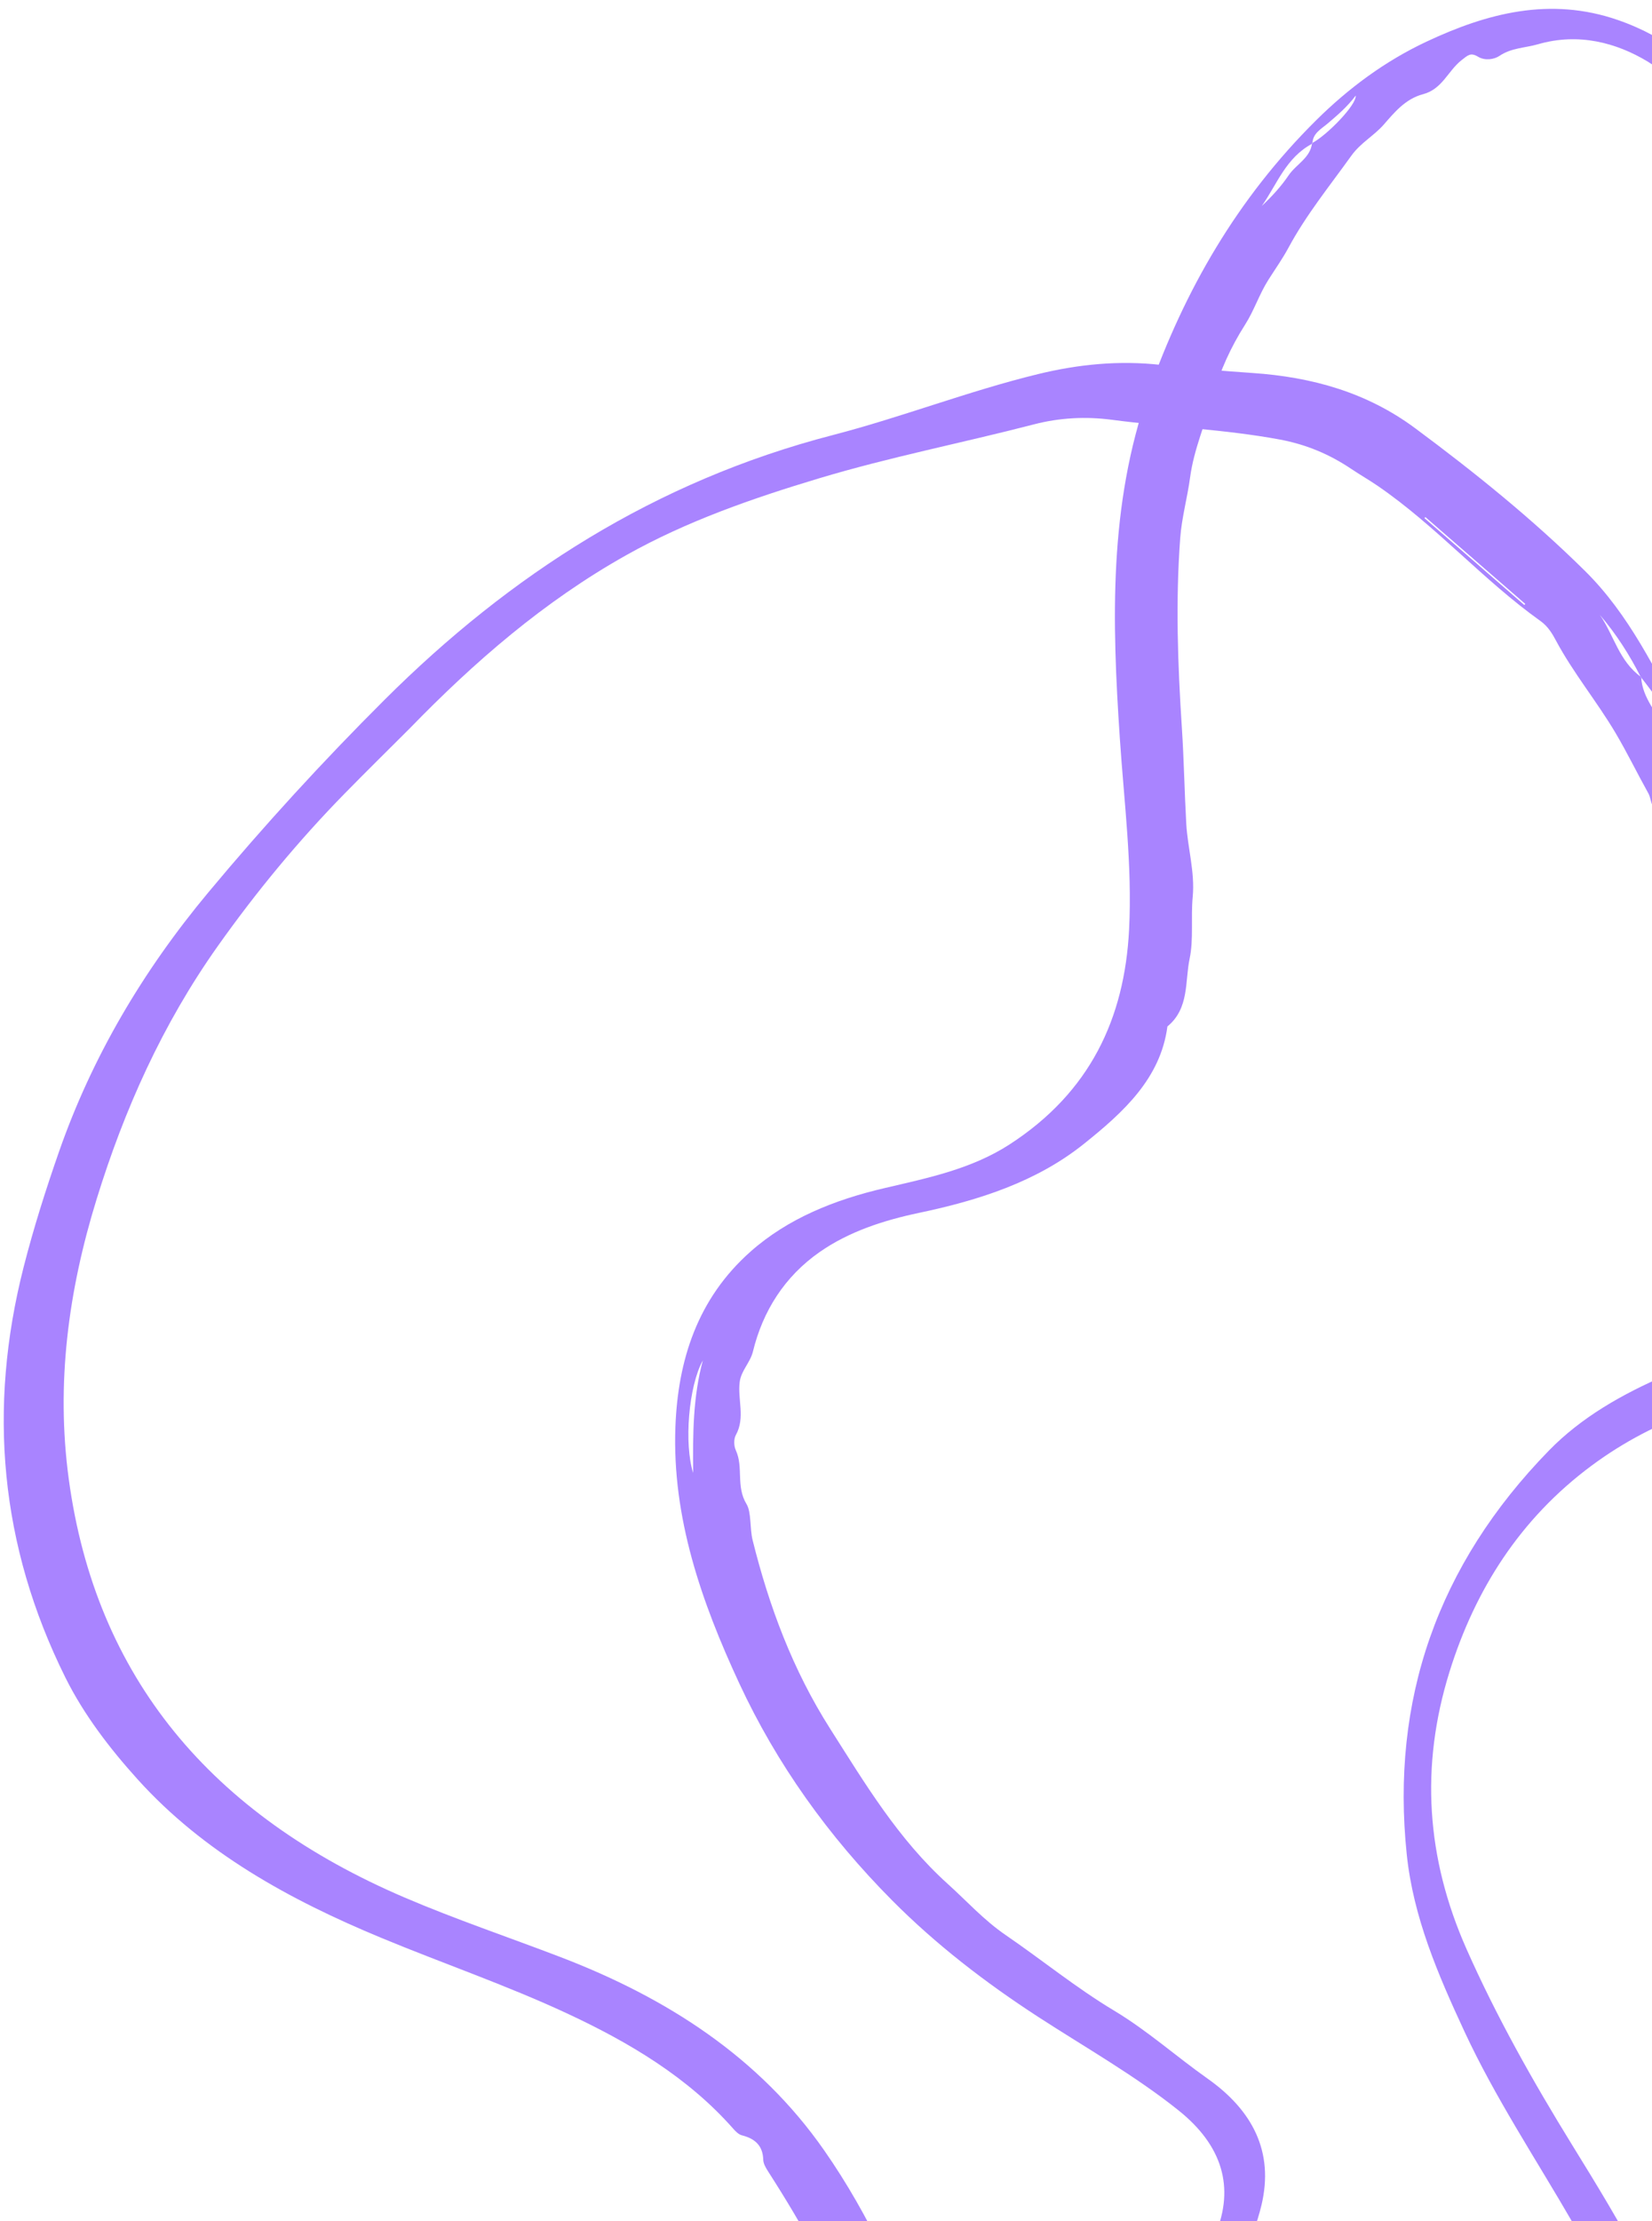
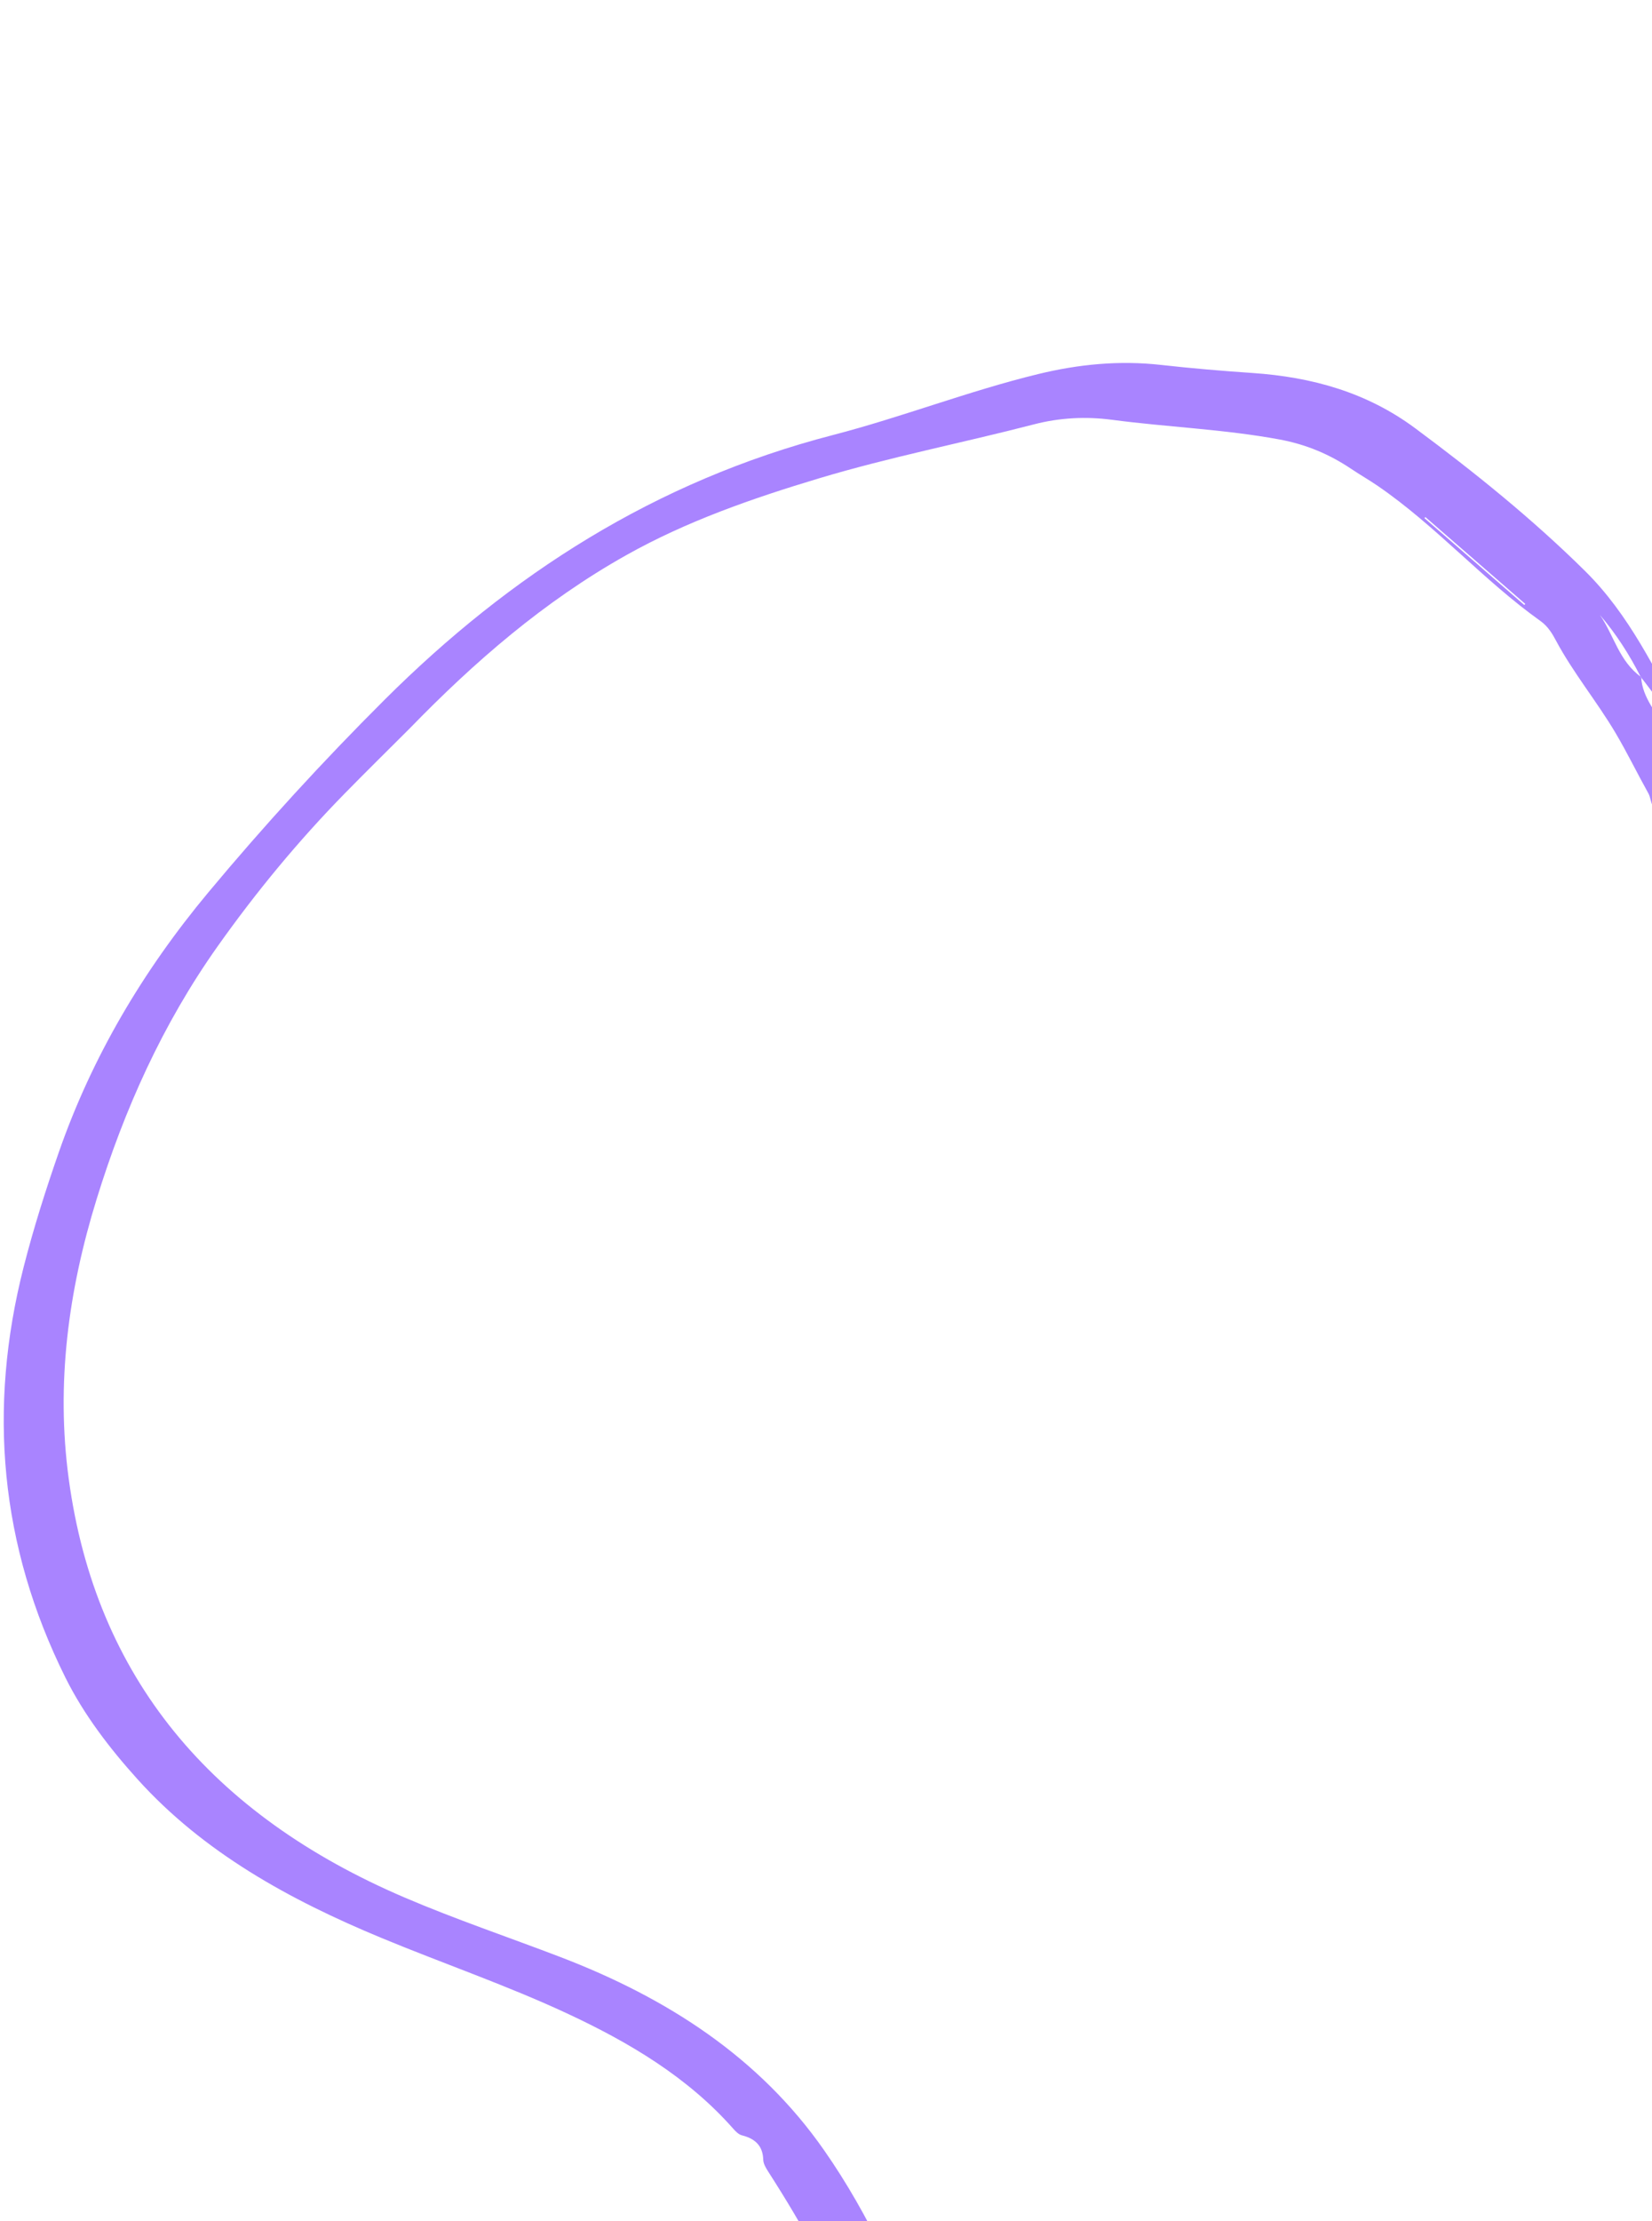
<svg xmlns="http://www.w3.org/2000/svg" width="125" height="168" viewBox="0 0 125 168" fill="none">
-   <path fill-rule="evenodd" clip-rule="evenodd" d="M301.993 205.747C301.98 205.715 301.967 205.682 301.954 205.649L292.244 208.944C292.256 208.977 292.27 209.01 292.282 209.042L301.993 205.747ZM205.815 268.197C208.144 268.479 212.673 267.291 214.646 265.926C211.645 266.976 208.821 267.911 205.815 268.197ZM321.61 134.661C320.787 132.552 319.983 130.436 319.136 128.334C317.29 123.754 315.041 119.35 312.451 115.093C308.706 108.94 303.868 103.632 298.339 98.812C292.677 93.876 286.388 89.908 279.068 87.448C263.762 82.304 249.856 84.887 237.25 94.192C233.928 96.644 230.824 99.353 227.608 101.931C220.946 107.269 213.488 110.989 204.597 111.869C198.191 112.503 191.847 112.012 185.514 111.159C176.616 109.962 167.832 108.176 158.992 106.681C151.818 105.467 144.629 104.49 137.293 104.954C131.025 105.35 125.309 107.248 120.442 110.853C115.02 114.869 111.607 120.257 109.676 126.464C107.457 133.597 107.913 140.539 110.96 147.416C113.235 152.551 115.996 157.446 118.953 162.241C122.633 168.206 126.287 174.165 127.952 180.951C129.026 185.328 129.419 189.744 128.16 194.166C126.216 200.993 121.755 206.271 116.248 210.885C114.224 212.581 112.081 214.136 109.834 215.588C106.724 217.597 103.784 219.855 100.392 221.44C99.734 221.747 99.383 222.195 98.872 222.556C97.817 223.303 96.672 223.947 95.657 224.736C92.015 227.569 88.501 230.525 85.555 234.027C84.218 235.617 82.779 237.364 82.336 239.164C81.707 241.718 81.905 244.498 83.853 246.886C84.469 247.641 84.809 248.556 85.739 249.14C86.142 249.393 86.497 249.965 86.357 250.53C86.206 251.142 86.49 251.242 87.035 251.537C88.203 252.168 89.749 252.064 90.635 253.212C91.448 254.265 92.777 254.645 93.973 255.033C95.087 255.395 95.955 256.097 97.194 256.379C100.055 257.031 102.868 257.843 105.811 258.161C106.815 258.269 107.814 258.493 108.792 258.664C110.133 258.898 111.482 258.812 112.826 259.05C114.852 259.409 116.996 259.52 119.047 259.332C121.322 259.123 123.63 259.221 125.881 258.741C127.498 258.397 129.172 258.254 130.759 257.828C135.705 256.504 140.471 254.719 145.188 252.808C147.562 251.846 149.984 250.985 152.369 250.042C154.198 249.319 155.836 248.206 157.787 247.719C159.418 247.312 161.021 246.548 162.593 246.32C164.43 246.054 166.378 245.047 168.328 246.04C172.477 245.148 176.019 246.743 179.442 248.538C183.561 250.697 186.455 254.032 188.969 257.683C190.459 259.846 192.217 261.846 194.513 263.249C197.308 264.958 200.513 265.497 203.838 265.106C204.75 264.999 205.591 265.393 206.493 265.198C207.896 264.894 209.07 263.892 210.646 264.078C211.019 264.122 211.534 263.929 211.817 263.681C212.912 262.724 214.563 262.76 215.641 261.58C216.127 261.048 217.413 260.742 218.222 260.252C222.843 257.449 227.09 254.227 230.61 250.219C233.878 246.499 237.269 242.853 239.391 238.412C240.206 236.707 241.211 235.098 241.789 233.256C242.746 230.201 243.991 227.216 244.746 224.107C245.411 221.374 246.626 218.825 247.505 216.165C248.76 212.368 251.352 209.85 255.767 209.311C257.237 209.131 258.716 209.17 260.2 208.947C261.873 208.695 263.618 208.519 265.358 208.933C266.925 209.306 268.551 209.46 270.139 209.766C270.838 209.901 271.683 209.799 272.094 210.588C272.163 210.72 272.486 210.871 272.551 210.704C272.942 209.715 273.735 210.28 274.356 210.275C276.193 210.261 278.031 210.341 279.866 210.284C282.778 210.194 285.659 209.687 288.593 209.713C289.136 209.719 289.865 209.705 290.499 209.422C295.477 207.2 300.943 206.137 305.893 203.819C306.617 203.48 307.295 203.091 308.004 202.751C309.825 201.878 311.328 200.763 312.618 199.238C315.263 196.11 317.344 192.64 319.789 189.394C320.945 187.86 321.744 186.166 322.143 184.328C323.259 179.192 324.736 174.131 325.628 168.945C326.47 164.056 327.07 159.174 326.694 154.22C326.178 147.437 324.188 140.974 321.61 134.661ZM97.26 259.268C99.029 260.67 101.268 260.556 103.331 261.012C102.35 260.589 101.34 260.236 100.298 260.026C99.269 259.818 98.397 259.026 97.241 259.308C96.274 258.525 93.155 257.335 92.487 257.643C93.565 257.912 94.427 258.336 95.293 258.755C95.903 259.05 96.477 259.528 97.26 259.268ZM283.016 213.817C281.444 213.147 279.777 213.614 278.164 213.529C273.474 213.284 268.835 212.738 264.205 212.039C262.539 211.787 260.84 211.632 259.154 211.608C255.077 211.549 252.22 213.453 250.683 217.262C249.149 221.065 248.303 225.054 247.19 228.97C245.942 233.362 244.317 237.628 242.089 241.672C238.837 247.572 234.669 252.859 229.498 257.423C224.246 262.059 218.574 266.182 211.593 268.296C206.49 269.842 201.272 270.17 196.274 267.847C192.772 266.219 190.152 263.613 187.982 260.621C186.08 257.998 184.271 255.337 181.412 253.455C175.35 249.463 168.83 249.089 161.943 251.086C156.959 252.53 152.315 254.73 147.554 256.665C138.864 260.197 130.108 263.422 120.439 263.702C111.771 263.953 103.384 262.831 95.379 259.621C92.12 258.314 89.107 256.598 86.535 254.34C82.8 251.062 79.9 247.318 79.938 242.214C79.966 238.465 81.373 235.154 83.62 232.12C86.298 228.506 89.652 225.559 93.46 222.946C95.701 221.407 97.756 219.606 100.101 218.168C103.038 216.368 105.919 214.468 108.705 212.497C116.019 207.322 122.978 201.764 125.807 193.114C127.009 189.44 126.512 185.778 125.49 182.158C124.084 177.171 121.594 172.62 118.986 168.105C116.218 163.313 113.134 158.674 110.807 153.663C108.806 149.356 106.939 145.024 106.444 140.28C105.227 128.616 108.749 118.39 117.199 109.723C119.641 107.218 122.742 105.45 126.067 104.018C128.032 103.172 129.987 102.329 132.091 101.878C136.186 101.001 140.341 100.781 144.537 100.994C149.249 101.233 153.92 101.783 158.566 102.509C162.982 103.2 167.362 104.099 171.784 104.752C174.844 105.204 177.865 105.846 180.969 106.138C182.576 106.289 184.322 106.232 185.905 106.947C186.93 107.411 188.144 106.96 189.265 107.148C194.488 108.024 199.746 107.956 205.012 107.621C205.336 107.6 205.708 107.594 205.987 107.718C206.981 108.16 207.768 107.959 208.486 107.217C208.656 107.041 208.976 106.957 209.244 106.902C214.528 105.82 219.065 103.337 223.35 100.381C227.451 97.553 231.193 94.319 235.151 91.33C241.072 86.856 247.425 83.094 254.979 81.458C258.216 80.757 261.54 80.299 264.822 80.414C276.608 80.825 286.953 84.767 295.947 91.901C298.419 93.861 300.77 95.94 303.049 98.067C308.75 103.386 313.228 109.528 316.666 116.355C319.588 122.156 322.215 128.063 324.552 134.084C329.253 146.195 331.059 158.546 328.277 171.328C327.198 176.292 326.8 181.369 325.632 186.329C324.953 189.21 323.847 191.891 322.081 194.347C320.79 196.142 319.554 197.972 318.354 199.821C316 203.449 313.007 206.356 308.768 208.156C303.506 210.391 298.156 212.416 292.62 213.928C287.903 215.218 282.968 214.941 278.111 214.907C272.352 214.866 266.69 213.89 261.029 213.005C260.409 212.908 259.811 212.684 259.231 212.399C260.797 211.956 262.319 212.318 263.807 212.556C269.294 213.436 274.8 214.046 280.377 214.062C281.288 214.065 282.154 213.922 283.04 213.791C285.023 213.845 286.987 213.726 288.929 213.355C286.961 213.54 284.922 212.967 283.016 213.817Z" fill="#A984FF" />
-   <path fill-rule="evenodd" clip-rule="evenodd" d="M83.231 208.522C83.269 208.522 83.306 208.522 83.344 208.522V198.888C83.306 198.888 83.269 198.888 83.231 198.888V208.522ZM53.181 102.905C52.099 104.849 51.749 109.222 52.449 111.418C52.417 108.43 52.44 105.636 53.181 102.905V102.905ZM148.172 250.022C150.58 250.022 152.987 250.042 155.395 250.018C160.643 249.967 165.851 249.503 171.028 248.69C178.511 247.514 185.516 245.09 192.265 241.896C199.177 238.624 205.327 234.472 210.311 228.9C220.73 217.25 222.883 204.184 217.816 189.958C216.48 186.208 214.811 182.563 213.313 178.864C210.211 171.201 209.012 163.396 211.166 155.305C212.718 149.477 215.383 144.087 218.408 138.83C222.658 131.445 227.463 124.36 231.993 117.127C235.67 111.257 239.114 105.293 241.155 98.708C242.9 93.081 242.942 87.424 240.973 81.927C238.779 75.804 234.515 70.971 228.92 67.157C222.489 62.773 215.336 60.799 207.362 61.115C201.409 61.352 195.53 62.096 189.686 63.048C182.415 64.232 175.159 65.394 167.75 64.532C162.971 63.976 158.386 62.809 154.359 60.194C148.143 56.157 144.348 50.443 141.581 44.04C140.564 41.687 139.73 39.278 139.035 36.812C138.073 33.401 136.803 30.054 136.366 26.539C136.281 25.858 135.95 25.397 135.76 24.826C135.368 23.646 135.111 22.423 134.662 21.264C133.052 17.104 131.275 13.015 128.752 9.236C127.608 7.521 126.339 5.663 124.676 4.659C122.317 3.235 119.447 2.457 116.374 3.347C115.403 3.629 114.363 3.613 113.457 4.228C113.064 4.495 112.366 4.61 111.844 4.294C111.28 3.953 111.082 4.168 110.598 4.544C109.563 5.351 109.138 6.741 107.678 7.125C106.339 7.477 105.501 8.511 104.701 9.427C103.955 10.278 102.951 10.799 102.243 11.788C100.607 14.071 98.827 16.258 97.499 18.728C97.047 19.57 96.479 20.368 95.973 21.167C95.278 22.262 94.904 23.473 94.204 24.569C93.149 26.221 92.304 28.061 91.792 29.923C91.224 31.987 90.336 33.975 90.05 36.112C89.844 37.646 89.416 39.161 89.302 40.698C88.945 45.483 89.114 50.27 89.427 55.055C89.585 57.464 89.624 59.881 89.759 62.292C89.862 64.142 90.424 65.957 90.248 67.833C90.1 69.402 90.322 71.067 90.013 72.522C89.653 74.222 90.002 76.274 88.334 77.642C87.815 81.582 84.995 84.139 82.015 86.524C78.43 89.394 74.079 90.79 69.54 91.743C66.85 92.308 64.233 93.165 62.033 94.696C59.355 96.56 57.715 99.184 56.972 102.23C56.769 103.066 56.083 103.668 55.971 104.525C55.798 105.858 56.406 107.229 55.68 108.546C55.508 108.858 55.526 109.375 55.679 109.708C56.27 110.995 55.668 112.429 56.489 113.776C56.86 114.385 56.728 115.616 56.946 116.492C58.19 121.499 59.984 126.321 62.821 130.776C65.453 134.911 67.967 139.129 71.718 142.507C73.157 143.805 74.436 145.235 76.095 146.371C78.847 148.255 81.43 150.367 84.305 152.091C86.832 153.608 88.986 155.545 91.366 157.225C94.765 159.623 96.416 162.755 95.449 166.807C95.128 168.156 94.582 169.438 94.3 170.815C93.981 172.367 93.562 173.956 92.55 175.339C91.638 176.584 90.927 177.956 90.075 179.242C89.7 179.808 89.514 180.584 88.578 180.674C88.421 180.689 88.159 180.92 88.304 181.034C89.168 181.715 88.327 182.217 88.12 182.762C87.506 184.376 86.796 185.959 86.226 187.586C85.32 190.169 84.847 192.866 83.817 195.427C83.626 195.901 83.39 196.544 83.458 197.196C83.995 202.317 83.197 207.47 83.841 212.599C83.935 213.349 84.095 214.077 84.196 214.814C84.452 216.707 85.062 218.406 86.158 220.057C88.406 223.445 91.192 226.454 93.628 229.707C94.779 231.244 96.212 232.523 97.928 233.501C102.724 236.235 107.32 239.26 112.242 241.816C116.881 244.225 121.597 246.421 126.72 247.786C133.732 249.654 140.927 250.121 148.172 250.022V250.022ZM99.309 10.858C97.29 11.928 96.639 13.928 95.475 15.58C96.236 14.864 96.938 14.101 97.506 13.26C98.068 12.43 99.163 11.936 99.275 10.827C100.395 10.247 102.661 7.922 102.579 7.232C101.939 8.085 101.217 8.694 100.498 9.31C99.993 9.743 99.314 10.082 99.309 10.858V10.858ZM81.588 189.137C82.801 187.989 82.901 186.369 83.538 184.986C85.389 180.96 87.526 177.083 89.814 173.265C90.638 171.892 91.375 170.457 91.976 168.988C93.43 165.437 92.488 162.283 89.174 159.633C85.866 156.989 82.135 154.883 78.568 152.569C74.568 149.973 70.824 147.09 67.51 143.755C62.675 138.889 58.772 133.429 55.94 127.338C53.064 121.151 50.848 114.772 51.105 107.933C51.292 102.934 52.746 98.25 56.797 94.666C59.635 92.155 63.158 90.751 66.916 89.873C70.21 89.104 73.511 88.429 76.386 86.569C82.483 82.623 85.089 77.039 85.433 70.323C85.682 65.462 85.052 60.641 84.73 55.808C84.142 46.987 83.887 38.213 86.911 29.647C89.623 21.967 93.623 15.004 99.597 9.089C102.028 6.681 104.788 4.628 107.944 3.147C112.525 0.996 117.291 -0.264 122.422 1.515C126.192 2.822 129.048 5.186 131.337 8.193C134.064 11.775 135.887 15.721 137.219 19.951C138.003 22.44 139.115 24.857 139.763 27.403C140.573 30.592 141.503 33.765 142.537 36.88C145.251 45.058 148.473 53.055 156.224 58.492C159.516 60.802 163.377 61.619 167.375 61.962C172.882 62.436 178.322 61.811 183.764 61.071C189.542 60.284 195.272 59.169 201.118 58.844C206.144 58.565 211.149 58.41 216.1 59.599C228.273 62.523 237.375 69.106 243.221 79.472C244.911 82.469 245.632 85.79 245.939 89.193C246.119 91.203 246.3 93.205 246.035 95.202C245.518 99.089 244.319 102.805 242.669 106.408C240.817 110.454 238.665 114.359 236.344 118.18C234.138 121.813 231.733 125.342 229.562 128.993C228.06 131.519 226.38 133.946 225.024 136.566C224.322 137.922 223.782 139.471 222.52 140.613C221.702 141.352 221.741 142.571 221.169 143.488C218.499 147.764 216.77 152.394 215.306 157.122C215.216 157.413 215.095 157.741 214.874 157.943C214.089 158.662 214.023 159.421 214.525 160.303C214.644 160.512 214.62 160.822 214.583 161.076C213.866 166.074 214.818 170.898 216.332 175.664C217.78 180.223 219.759 184.608 221.419 189.097C223.903 195.815 225.521 202.667 224.587 209.845C224.186 212.92 223.511 215.988 222.273 218.825C217.828 229.01 210.315 236.724 200.049 242.164C197.228 243.659 194.328 245.008 191.405 246.277C184.094 249.452 176.372 251.274 168.315 251.951C161.468 252.527 154.616 252.808 147.747 252.796C133.933 252.772 120.866 250.13 108.934 243.321C104.3 240.678 99.319 238.593 94.719 235.874C92.047 234.293 89.724 232.407 87.852 230.02C86.484 228.276 85.062 226.566 83.608 224.883C80.757 221.58 78.851 217.964 78.487 213.635C78.034 208.26 77.822 202.88 78.191 197.513C78.504 192.94 80.471 188.711 82.168 184.467C84.178 179.436 87.098 174.81 89.927 170.153C90.237 169.643 90.666 169.195 91.152 168.786C91.063 170.308 90.178 171.518 89.428 172.74C86.666 177.246 84.167 181.861 82.243 186.741C81.929 187.539 81.777 188.347 81.606 189.167C80.873 190.886 80.322 192.647 80.032 194.476C80.518 192.688 81.793 191.098 81.588 189.137V189.137Z" fill="#A984FF" />
  <path fill-rule="evenodd" clip-rule="evenodd" d="M107.854 39.114C107.829 39.139 107.804 39.164 107.779 39.19L115.336 45.761C115.362 45.735 115.387 45.709 115.412 45.684L107.854 39.114ZM211.202 90.655C210.415 88.592 207.223 85.37 205.023 84.35C207.389 86.366 209.565 88.288 211.202 90.655V90.655ZM31.01 55.09C29.368 56.732 27.71 58.36 26.087 60.017C22.547 63.631 19.36 67.498 16.467 71.582C12.286 77.486 9.41 83.915 7.314 90.696C5.166 97.64 4.229 104.666 5.201 111.864C7.234 126.913 16.016 137.292 30.631 143.539C34.483 145.186 38.481 146.533 42.405 148.035C50.532 151.146 57.473 155.652 62.35 162.638C65.864 167.671 68.275 173.164 70.335 178.812C73.231 186.747 75.511 194.854 78.096 202.876C80.193 209.387 82.523 215.802 86.296 221.685C89.521 226.712 93.93 230.599 99.585 233.005C105.884 235.686 112.583 236.074 119.392 234.86C127.216 233.466 133.644 229.935 138.834 224.282C142.708 220.061 146.133 215.545 149.373 210.912C153.403 205.147 157.44 199.407 163.169 194.943C166.864 192.063 170.906 189.733 175.705 188.771C183.111 187.286 190.181 188.595 197.091 191.075C199.63 191.986 202.09 193.061 204.498 194.268C207.83 195.94 211.322 197.356 214.377 199.455C214.969 199.862 215.557 199.95 216.134 200.211C217.327 200.748 218.461 201.407 219.677 201.891C224.038 203.63 228.458 205.207 233.143 206.064C235.269 206.454 237.592 206.856 239.513 206.407C242.24 205.77 244.807 204.343 246.204 201.641C246.646 200.786 247.367 200.088 247.503 199.051C247.562 198.601 247.948 198.047 248.551 197.906C249.204 197.754 249.17 197.473 249.205 196.886C249.278 195.63 248.477 194.392 249.172 193.136C249.809 191.982 249.569 190.705 249.397 189.535C249.237 188.446 249.513 187.406 249.22 186.249C248.545 183.577 248.044 180.871 247.012 178.282C246.66 177.399 246.42 176.468 246.139 175.577C245.754 174.357 245.059 173.276 244.676 172.052C244.1 170.206 243.233 168.374 242.121 166.755C240.889 164.96 239.936 162.999 238.455 161.346C237.391 160.16 236.495 158.835 235.368 157.709C231.857 154.202 227.987 151.053 224.019 148.003C222.022 146.467 220.099 144.846 218.116 143.293C216.594 142.102 214.787 141.247 213.436 139.848C212.306 138.677 210.848 137.692 209.917 136.49C208.829 135.085 206.981 133.924 207.046 131.853C204.309 128.812 204.226 125.145 204.387 121.487C204.581 117.085 206.454 113.167 208.802 109.421C210.193 107.202 211.306 104.834 211.605 102.289C211.969 99.192 211.029 96.285 209.146 93.701C208.629 92.992 208.624 92.113 208.029 91.453C207.101 90.426 205.61 89.905 205.073 88.512C204.945 88.182 204.527 87.842 204.161 87.719C202.749 87.244 202.035 85.856 200.418 85.497C199.688 85.334 198.812 84.405 197.976 83.956C193.2 81.389 188.193 79.324 182.764 78.22C177.725 77.195 172.701 76.032 167.494 76.285C165.494 76.382 163.499 76.278 161.477 76.635C158.123 77.227 154.704 77.547 151.391 78.332C148.477 79.02 145.489 79.168 142.548 79.645C138.349 80.327 134.766 79.317 132.246 75.894C131.407 74.755 130.773 73.509 129.886 72.377C128.886 71.101 127.925 69.732 127.531 68.099C127.176 66.628 126.585 65.207 126.157 63.749C125.968 63.108 125.487 62.452 126.054 61.752C126.15 61.635 126.147 61.298 125.958 61.319C124.835 61.444 125.015 60.529 124.728 60.015C123.881 58.496 123.123 56.932 122.236 55.434C120.828 53.056 119.035 50.893 117.728 48.444C117.487 47.99 117.143 47.391 116.585 46.993C112.201 43.867 108.703 39.808 104.241 36.749C103.588 36.302 102.908 35.915 102.261 35.48C100.601 34.364 98.852 33.621 96.81 33.242C92.619 32.465 88.358 32.312 84.146 31.755C82.155 31.491 80.173 31.596 78.236 32.099C72.82 33.504 67.313 34.575 61.952 36.188C56.897 37.708 51.959 39.426 47.395 41.988C41.147 45.495 35.873 50.083 31.01 55.09V55.09ZM251.951 184.883C252.489 182.777 251.363 180.968 250.862 179.048C250.904 180.055 251.024 181.054 251.297 182.015C251.565 182.965 251.204 184.048 251.999 184.88C251.69 186.039 251.968 189.17 252.565 189.585C252.333 188.568 252.348 187.659 252.355 186.75C252.36 186.109 252.556 185.416 251.951 184.883V184.883ZM124.182 51.214C124.255 52.824 125.458 53.997 126.109 55.375C128.005 59.382 129.589 63.483 131.023 67.647C131.538 69.145 132.162 70.627 132.904 72.038C134.698 75.452 137.815 76.961 142.154 76.508C146.484 76.056 150.681 74.948 154.929 74.094C159.693 73.137 164.508 72.55 169.384 72.565C176.499 72.587 183.444 73.65 190.153 75.873C196.968 78.131 203.484 80.971 208.674 85.81C212.468 89.348 215.15 93.533 215.2 98.739C215.234 102.388 213.933 105.747 212.058 108.908C210.415 111.678 208.693 114.389 208.192 117.619C207.129 124.466 209.732 130.052 214.766 134.867C218.409 138.352 222.621 141.21 226.632 144.286C233.952 149.902 241.009 155.711 245.667 163.616C249.842 170.702 252.576 178.178 253.143 186.286C253.374 189.585 253.101 192.867 252.111 196.029C250.674 200.62 248.412 204.728 243.517 207.014C239.921 208.693 236.119 209.028 232.198 208.538C227.528 207.954 223.19 206.506 218.963 204.53C216.476 203.366 213.821 202.477 211.382 201.182C208.328 199.56 205.205 198.029 202.056 196.61C193.789 192.883 185.319 189.626 175.767 191.203C171.711 191.872 168.437 193.948 165.44 196.44C161.313 199.872 158.093 204.007 154.962 208.223C151.639 212.698 148.606 217.365 144.874 221.573C141.665 225.191 138.373 228.709 134.064 231.273C123.468 237.58 112.096 239.297 99.978 236.212C96.474 235.321 93.377 233.548 90.499 231.436C88.798 230.188 87.105 228.946 85.719 227.403C83.022 224.4 80.925 221.048 79.223 217.466C77.313 213.444 75.717 209.313 74.302 205.125C72.957 201.143 71.829 197.096 70.445 193.126C69.488 190.379 68.73 187.578 67.599 184.867C67.015 183.464 66.167 182.039 66.132 180.4C66.11 179.338 65.128 178.534 64.799 177.518C63.265 172.781 60.812 168.445 58.101 164.222C57.935 163.962 57.76 163.656 57.752 163.368C57.723 162.342 57.173 161.779 56.139 161.52C55.893 161.458 55.667 161.231 55.493 161.033C52.061 157.135 47.627 154.494 42.857 152.276C38.292 150.154 33.503 148.513 28.849 146.583C21.885 143.695 15.406 140.125 10.413 134.593C8.273 132.223 6.327 129.669 4.947 126.891C-0.012 116.914 -0.94 106.53 1.794 95.821C2.546 92.877 3.465 89.981 4.463 87.122C6.958 79.972 10.795 73.463 15.759 67.508C19.977 62.447 24.43 57.584 29.123 52.908C38.563 43.505 49.548 36.398 63.026 32.906C68.261 31.549 73.293 29.574 78.564 28.293C81.626 27.549 84.69 27.251 87.839 27.602C90.14 27.86 92.451 28.056 94.763 28.213C99.298 28.521 103.435 29.688 107.08 32.392C111.605 35.749 115.969 39.273 119.928 43.185C123.302 46.518 125.278 50.743 127.45 54.794C130.026 59.596 131.664 64.742 133.388 69.847C133.577 70.406 133.635 71.004 133.624 71.615C132.491 70.516 132.145 69.087 131.698 67.742C130.047 62.785 128.131 57.935 125.615 53.295C125.204 52.537 124.673 51.882 124.147 51.206C123.298 49.533 122.292 47.956 121.056 46.512C122.126 48.062 122.504 50.016 124.182 51.214V51.214Z" fill="#A984FF" />
</svg>